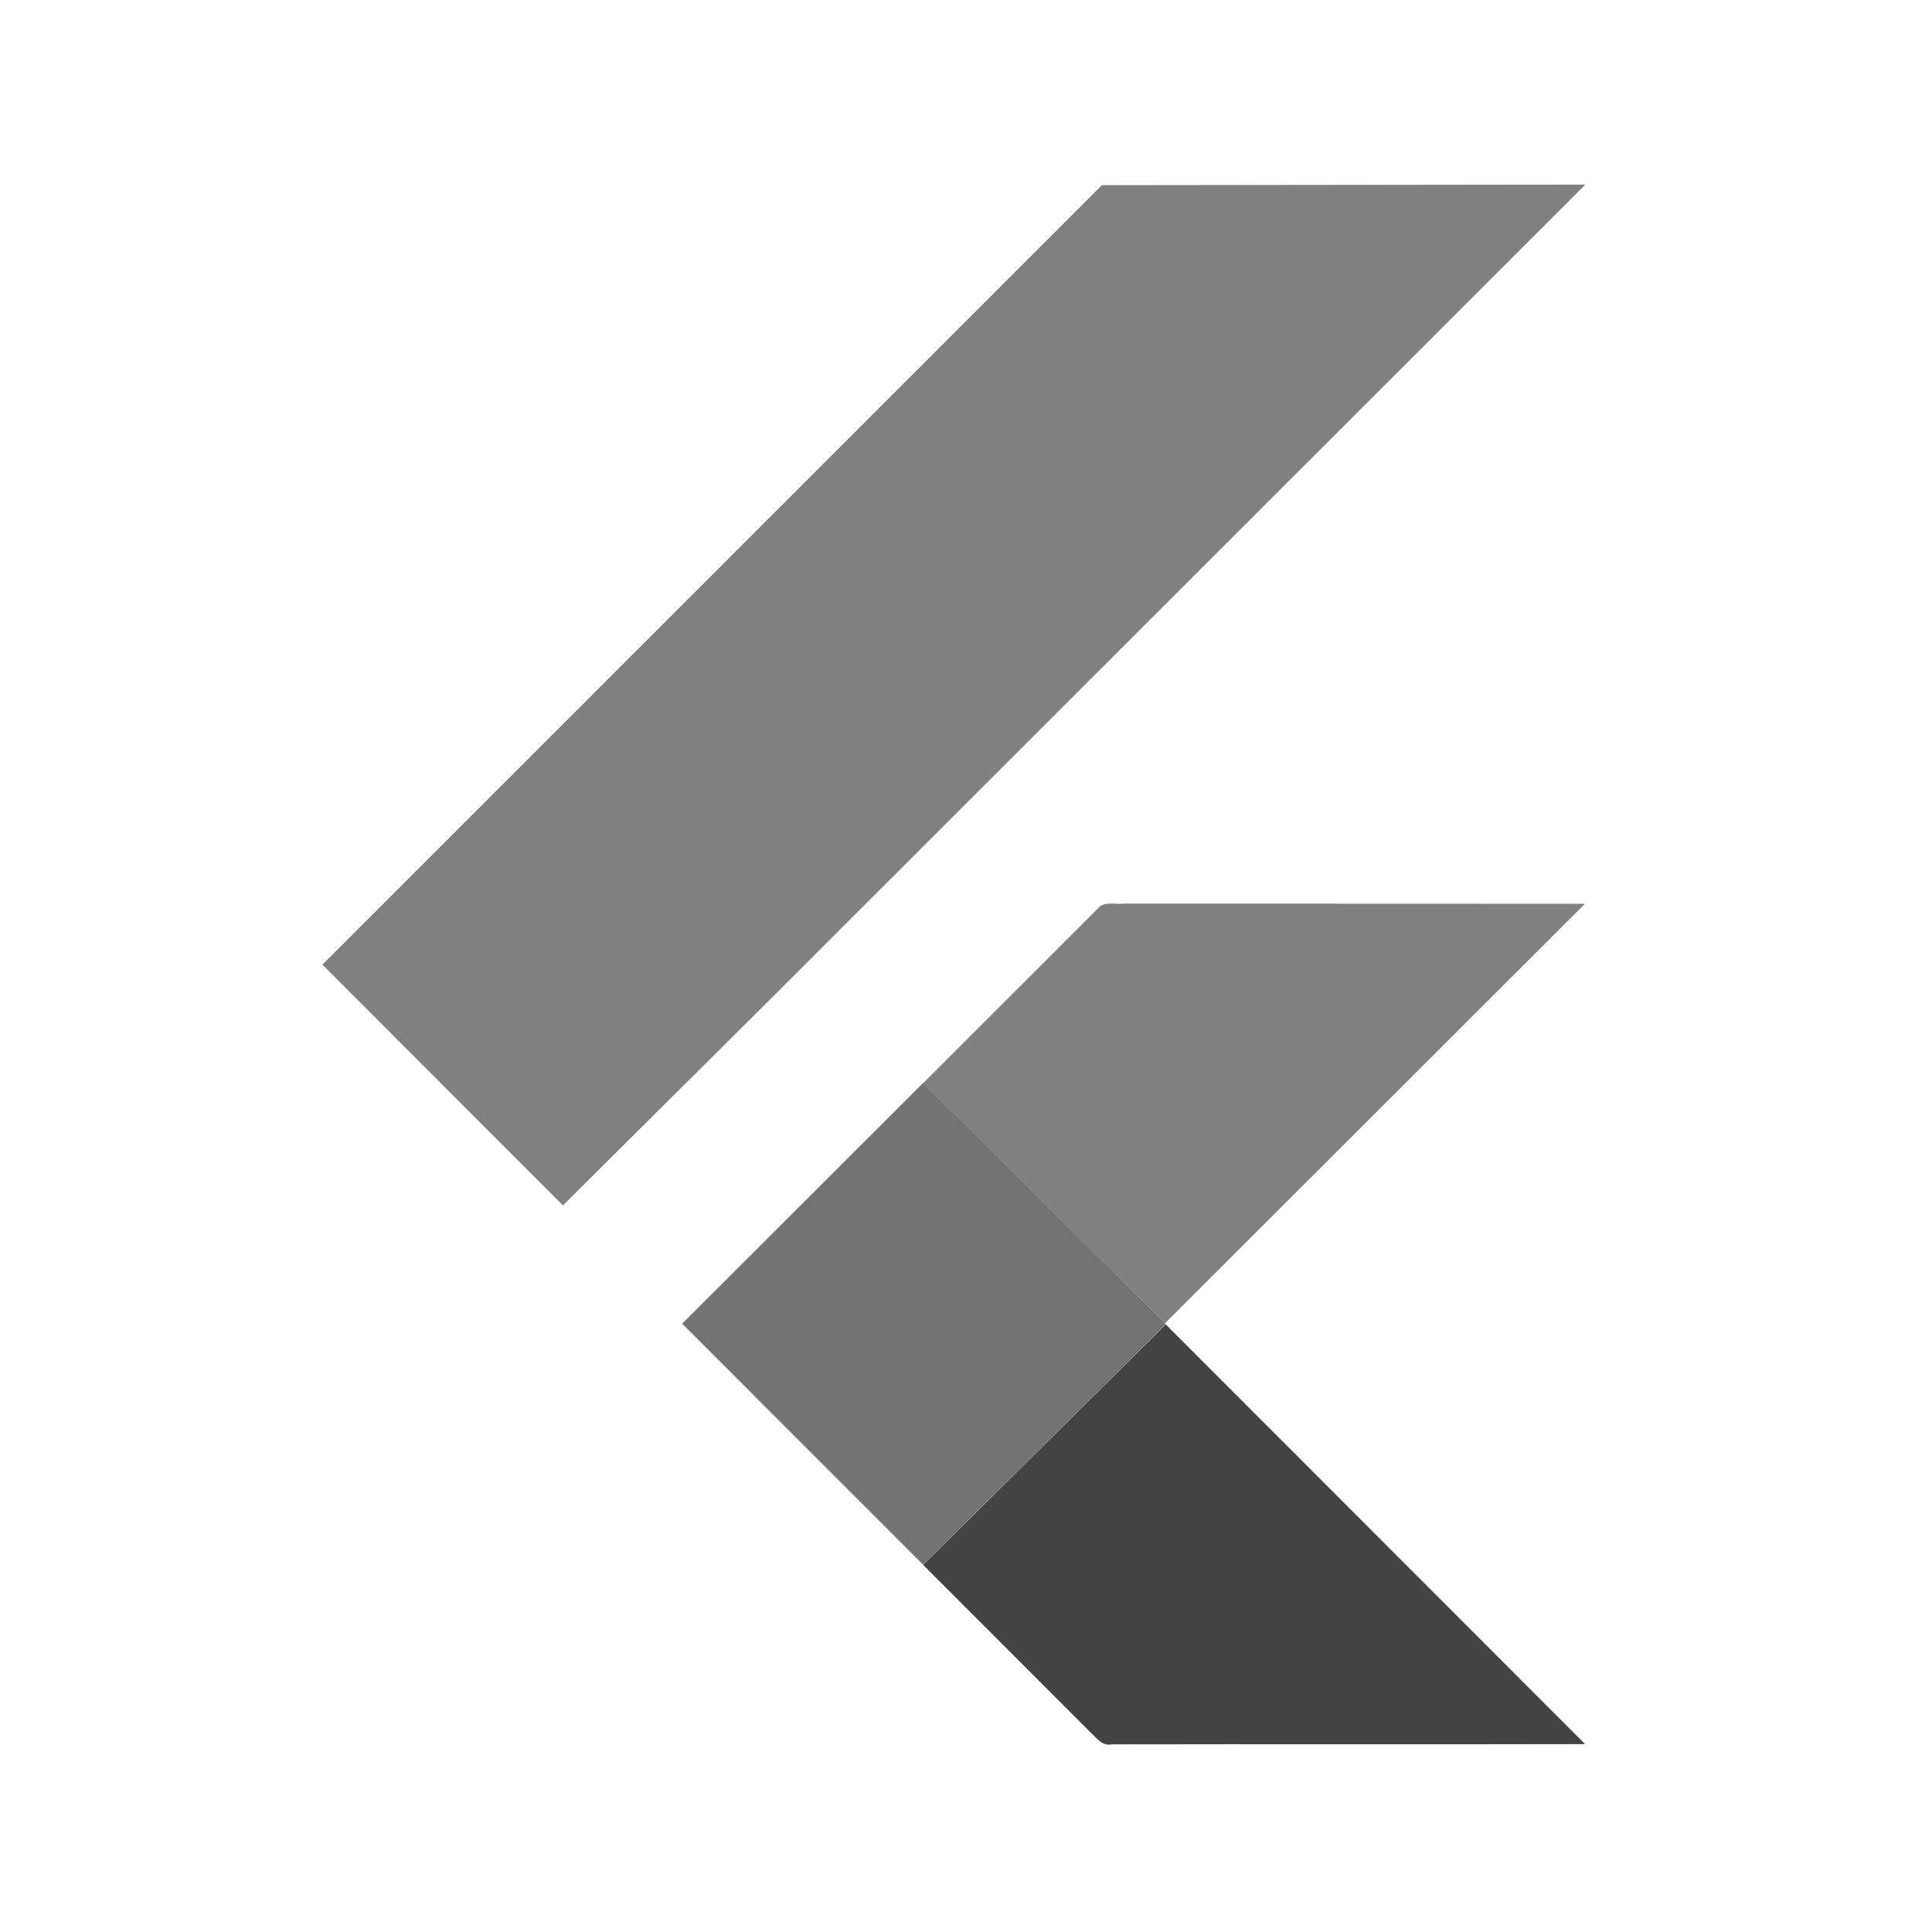
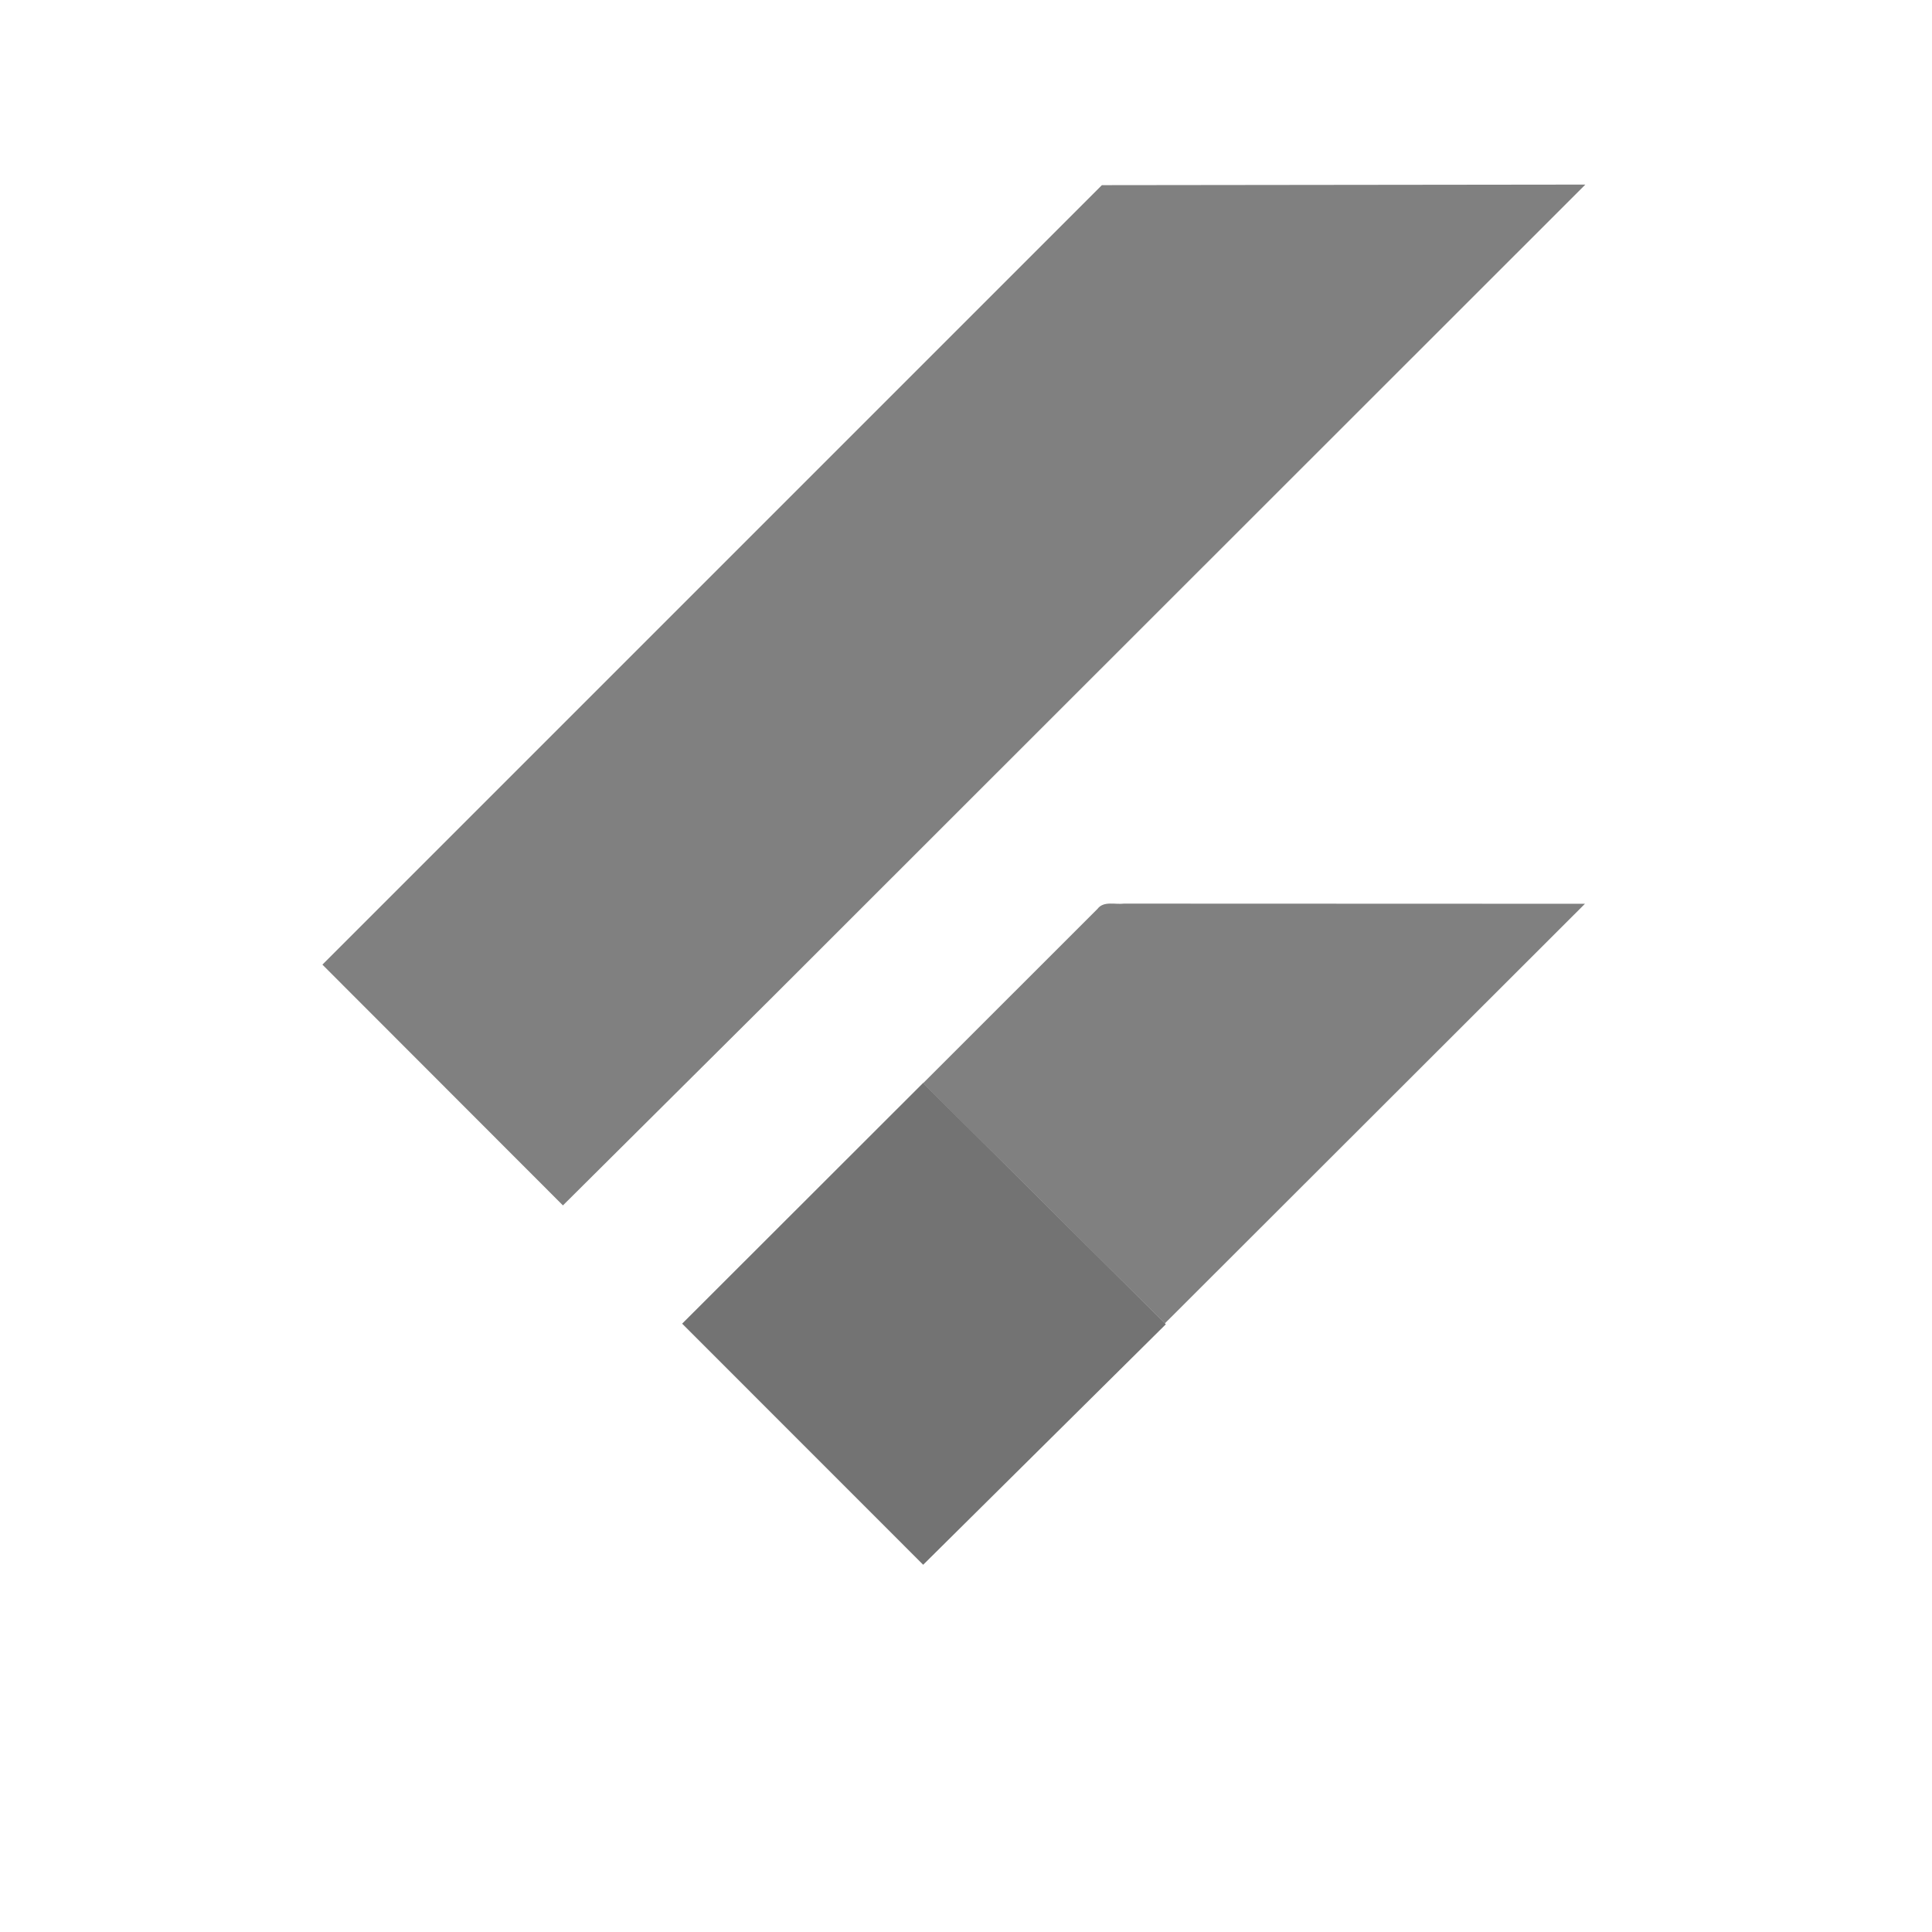
<svg xmlns="http://www.w3.org/2000/svg" width="24" height="24" viewBox="0 0 24 24" fill="none">
-   <path d="M13.688 2.3L19.694 2.293L9.619 12.363L6.993 14.974L4.005 11.983L13.688 2.3ZM13.633 11.291C13.71 11.188 13.854 11.239 13.963 11.225L19.689 11.227L14.47 16.44L11.467 13.456L13.633 11.291Z" fill="#808080" />
+   <path d="M13.688 2.3L19.694 2.293L9.619 12.363L6.993 14.974L4.005 11.983L13.688 2.3ZM13.633 11.291C13.71 11.188 13.854 11.239 13.963 11.225L19.689 11.227L14.47 16.44L11.467 13.456Z" fill="#808080" />
  <path d="M8.474 16.443L11.467 13.453L14.47 16.438L14.482 16.451L11.468 19.438L8.474 16.443Z" fill="#737373" />
-   <path d="M11.468 19.44L14.482 16.453L19.691 21.666C17.729 21.671 15.768 21.665 13.807 21.669C13.695 21.694 13.626 21.592 13.555 21.529L11.468 19.44Z" fill="#414445" />
</svg>